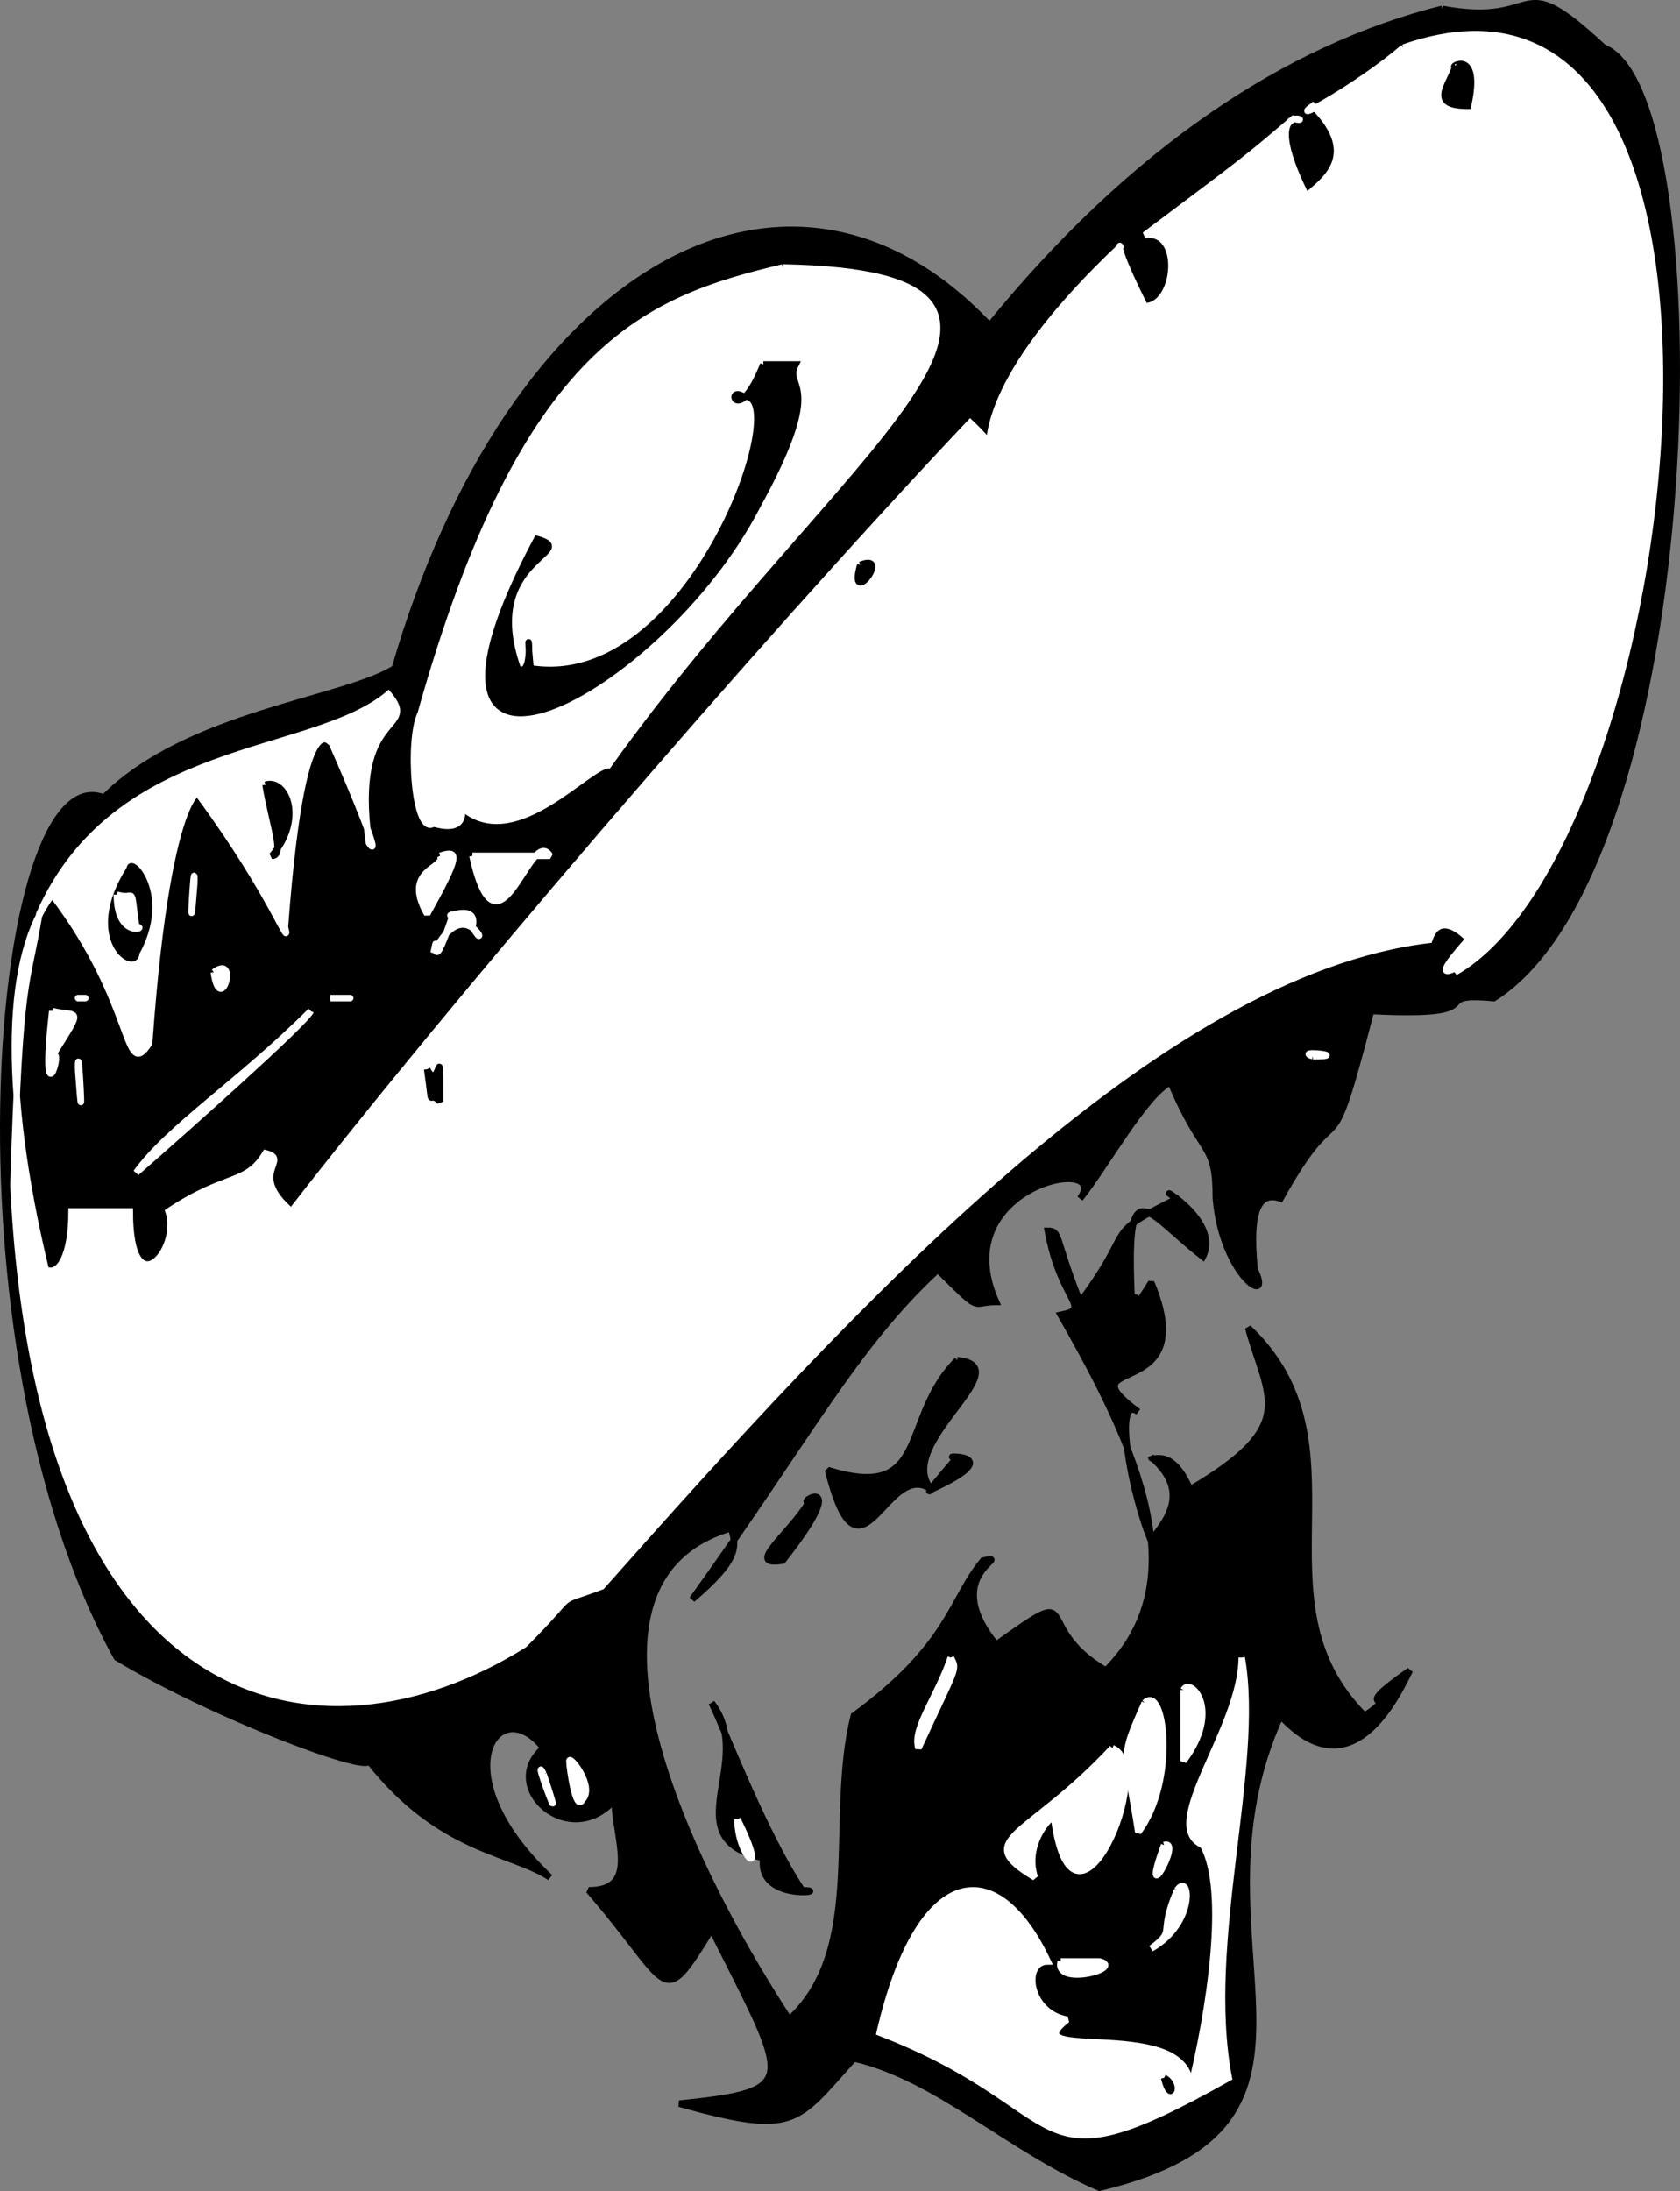
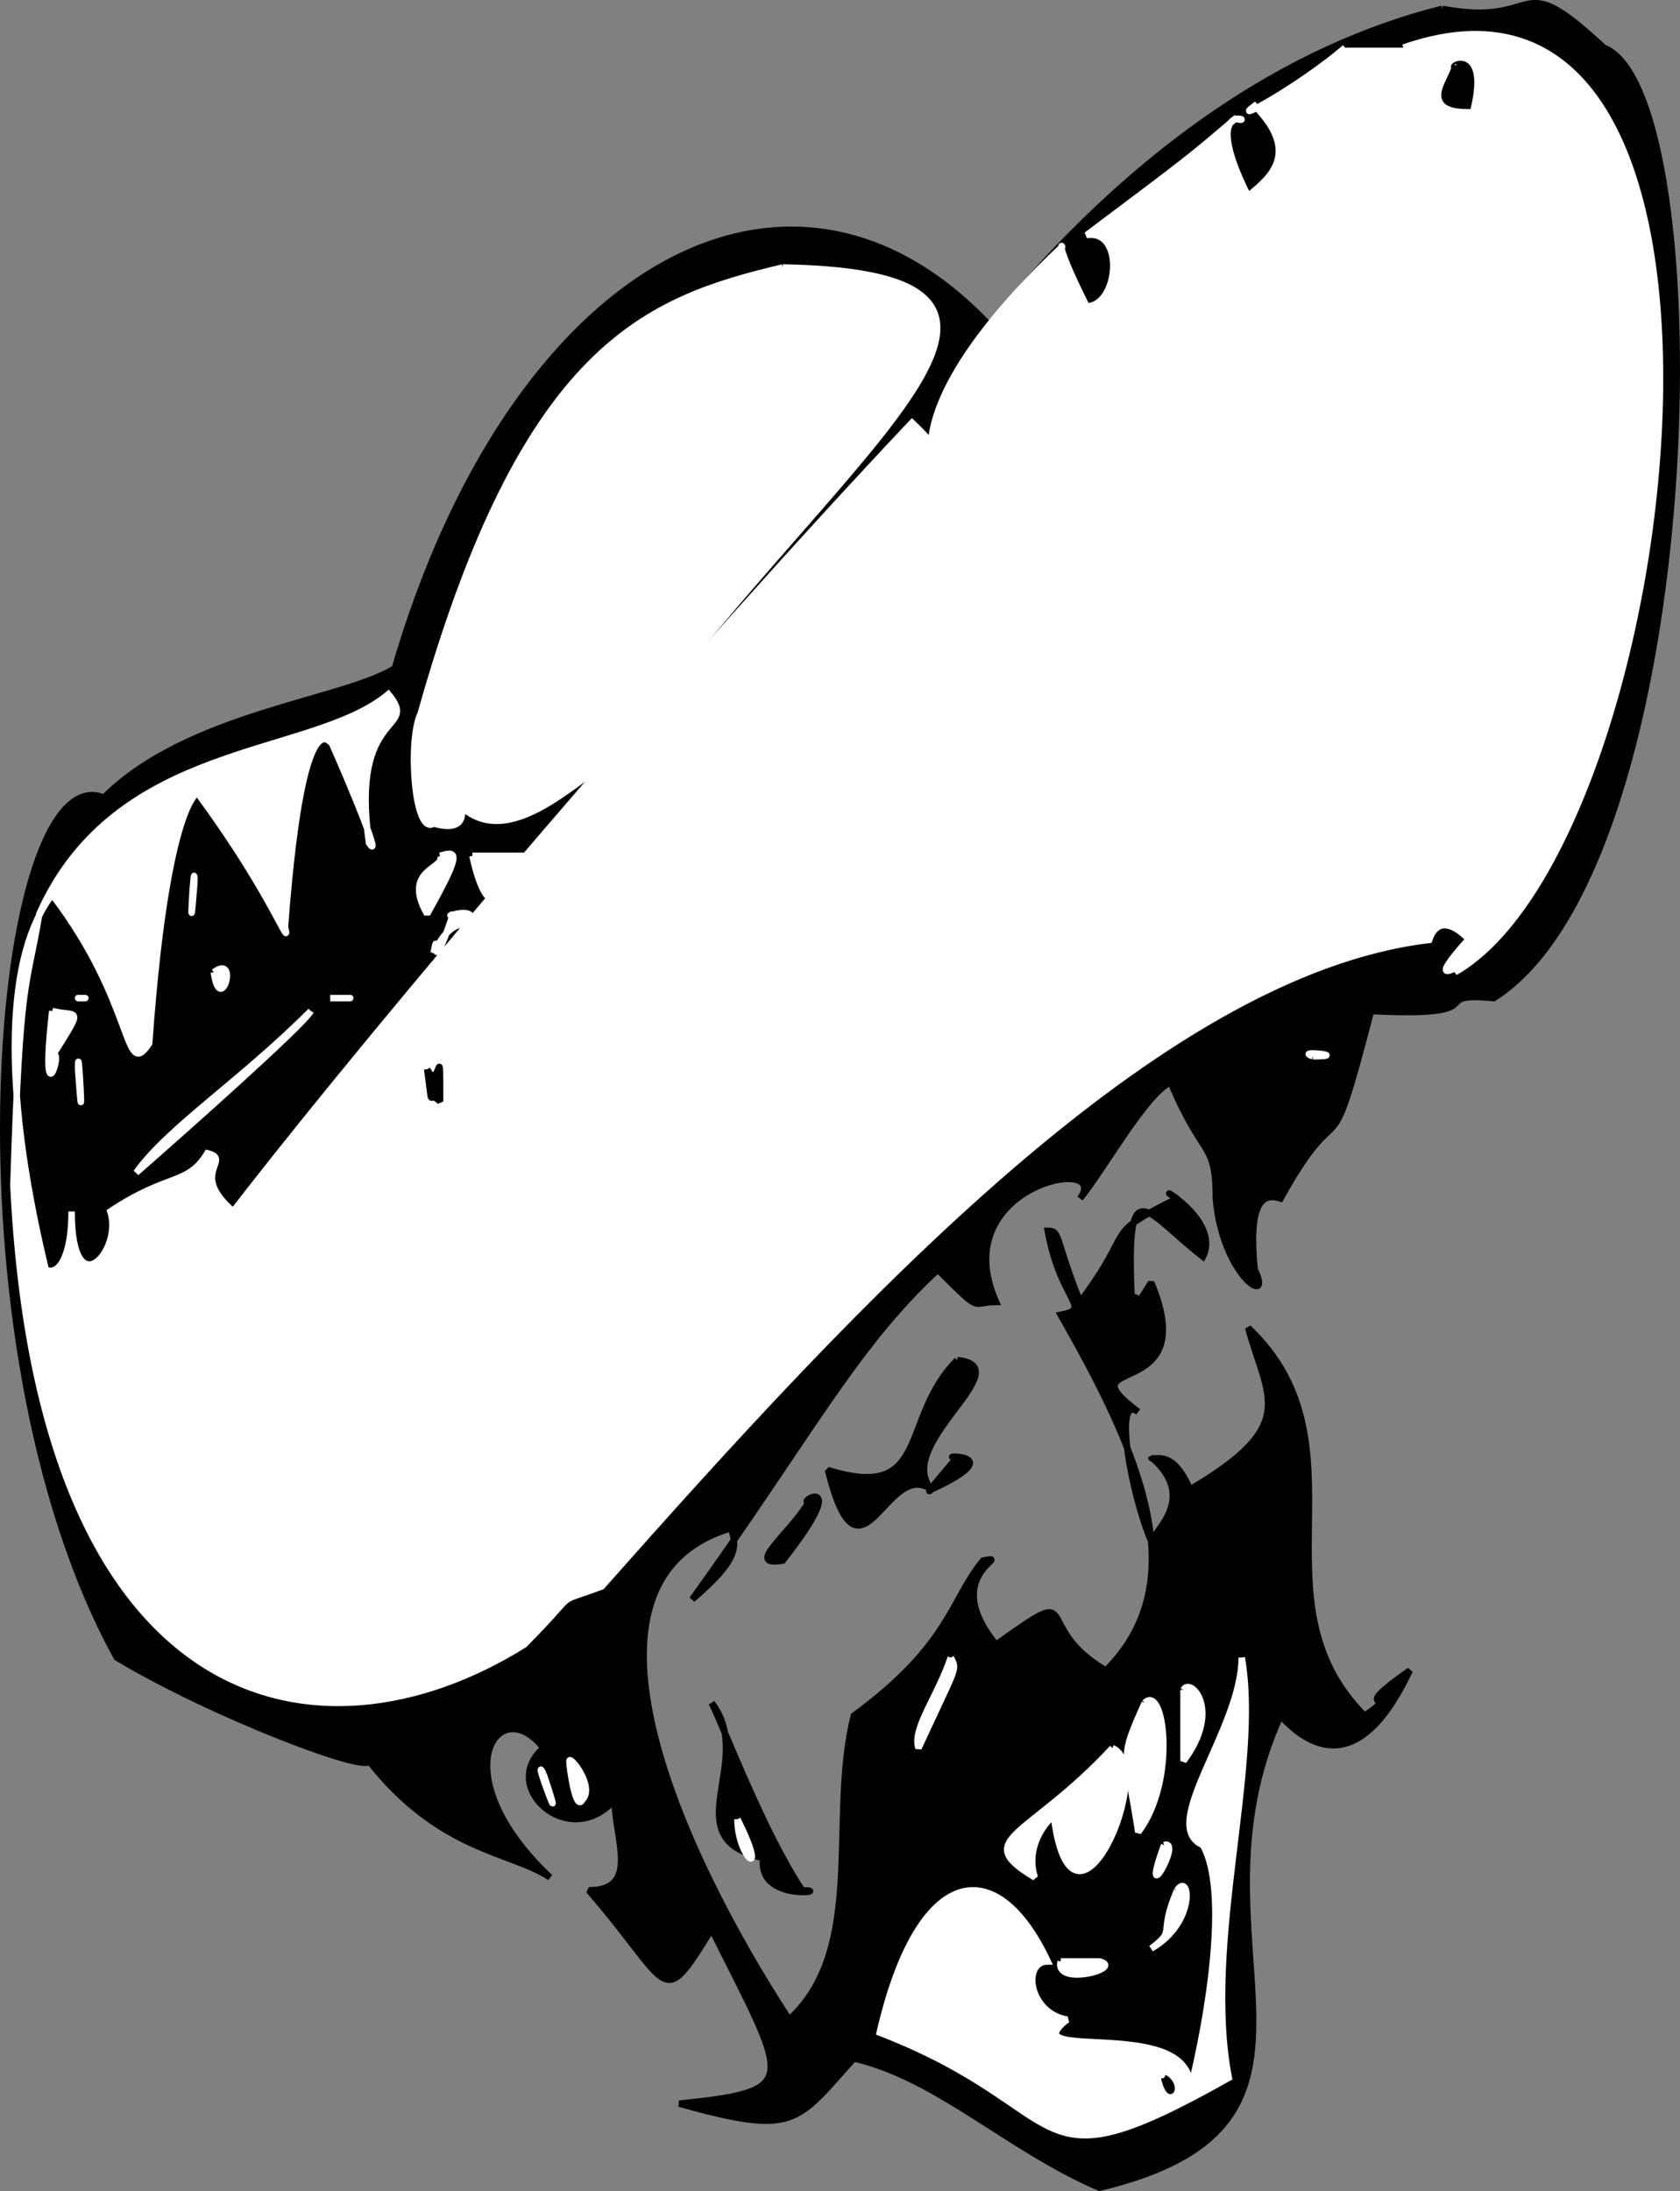
<svg xmlns="http://www.w3.org/2000/svg" width="259.874" height="338.894" version="1.2">
  <rect width="100%" height="100%" fill="#808080" stroke="none" />
  <g fill="none" stroke="#000" stroke-miterlimit="2" font-family="'Sans Serif'" font-size="12.5" font-weight="400">
    <path fill="#000" d="M223.076 1.37c16 3 11-7 25 6 18 7 16 126-17 147-11-1 1 3-19 2-7 27-4 11-14 29-3-1-5 1-4 11 3 6-5 1-6-11 0-9-2-6-7-18-4 2-10 13-14 18 5-7-21-2-13 16-4 0-2 2-9-5-13 12-20 26-38 51 7-6 7-8 6-11-27 8-8 50 9 76 12-11 6-31 10-47 15-11 15-18 20-24 5-1-7 2 2 13 14-10 5-3 17 4 14-14 5-34-7-55 5-1 0-2-2-13 2 0 1 1 5 11 9-12 3-10 15-16-5-3 7 3 4 9-9-7-12-14-11 7 2-3-2 5 3-3 8 19-14 11-2 20-4-3-1 13 2 20 1-2 7-7 0-13 0 1 3-2 6 5 17-10 12-14 9-25 19 18 0 42 18 60 6-4-3 0 7-7-2 4-9 19-20 7-16 35 14 63-28 73-14-6-25-17-38-20-9 10-9 12-27 7 19-2 17-3 5-27-8 13-6 9-19-6 8 0 4-8 4-14-7 8-18-2-11-8-7-9-16 4 1 20-6-4-17-4-28-18 0 2-24-7-39-16-27-49-19-140-2-133 13-13 37-15 45-20 18-62 61-86 92-53 22-27 46-43 70-49" vector-effect="non-scaling-stroke" />
-     <path fill="#fff" stroke="#fff" d="M217.076 7.37c60-21 43 123 8 143 3-3-6 4 2-5 2 2-4-6-6 0-42 5-89 56-128 100-8 3-3 0-12 9-32 20-75 11-79-71 1-33 2-30 4-42 12-27 42-24 54-34 5 6-6 2-3 23 2 3-2-7-6-16 1 3-4-11-7 29 1 4-2-5-13-20 1-2-5-4-8 38-4 6-2-6-15-23-7 9-8 29-1 58 2 1 4-2 4-9h9c0 15 8 6 6 0 9-6 12-4 15-9 4 1-3 3 4 9 24-31 71-86 105-122 17 16-16 10 23-27 1 0-2-3 4 9 5 0 6-12 0-11 16-12 16-12 23-18 4 1-6-4 2 12 2-2 9-6 1-14-4 3 7-3 14-9" vector-effect="non-scaling-stroke" />
+     <path fill="#fff" stroke="#fff" d="M217.076 7.37c60-21 43 123 8 143 3-3-6 4 2-5 2 2-4-6-6 0-42 5-89 56-128 100-8 3-3 0-12 9-32 20-75 11-79-71 1-33 2-30 4-42 12-27 42-24 54-34 5 6-6 2-3 23 2 3-2-7-6-16 1 3-4-11-7 29 1 4-2-5-13-20 1-2-5-4-8 38-4 6-2-6-15-23-7 9-8 29-1 58 2 1 4-2 4-9c0 15 8 6 6 0 9-6 12-4 15-9 4 1-3 3 4 9 24-31 71-86 105-122 17 16-16 10 23-27 1 0-2-3 4 9 5 0 6-12 0-11 16-12 16-12 23-18 4 1-6-4 2 12 2-2 9-6 1-14-4 3 7-3 14-9" vector-effect="non-scaling-stroke" />
    <path fill="#000" d="M225.076 10.37c-1 0 4-3 2 6-6 0-3-3-2-6" vector-effect="non-scaling-stroke" />
    <path fill="#fff" stroke="#fff" d="M121.076 41.37c52 1 8 28-27 77-3 0-14 13-22 7-2-3 2 4-5 2-3 2-4-13-2-17 16-57 35-64 56-69" vector-effect="non-scaling-stroke" />
-     <path fill="#000" d="M118.076 56.37h5c-2 4 5 2-6 22-15 29-59 52-34 5 7 2-9 3-3 20 3 2 1-10 2 0 25 4 41-43 33-42-3-2-1 5 3-5m15 31c5-2-2 7 0 0m-92 34c3-1 6 5 1 11 2 0 0-5-1-11" vector-effect="non-scaling-stroke" />
    <path fill="#fff" stroke="#fff" d="M68.076 132.37c3-1 3 0-2 9-4-7 3-7 2-9m5 0h12c-3-5-8 18-12 0" vector-effect="non-scaling-stroke" />
-     <path fill="#000" d="M20.076 134.37c0-2 6 4 1 13 0 3-8-2-1-13" vector-effect="non-scaling-stroke" />
    <path fill="#fff" stroke="#fff" d="M30.076 136.37c0-5-1 13 0 0m-12 2c3 1 2-2 3 5 2 0-3 2-3-5m52 3c-2 1 4-2 3 2 3 5-1-6-6 4 1-5-1 6 3-6m-37 9c4-3 1 7 0 0m-21 4c-1 0 3 0 0 0m39 0c7 0 0 0 0 0m-43 2c4 1 5-1 0 7 2-2-2 11 0-7m40 0c-1 2-19 18-27 25 5-7 16-14 27-25m155 7c-3-1 6 0 0 0m-191 2c0-6 1 14 0 0" vector-effect="non-scaling-stroke" />
    <path fill="#000" d="M66.076 165.37c2 4 2-6 2 5-2-2-1 2-2-5m82 45c10 1-10 13-4 20 0 0-2 2 4-5-4 0 9-1-4 5-7-5-11 17-16-3 16 5 11-8 20-17m-23 22c-2 0 7-5-4 9-6 1 1-4 4-9" vector-effect="non-scaling-stroke" />
    <path fill="#fff" stroke="#fff" d="M147.076 256.37c1 2 1 1-5 14-1-3 3-8 5-14m45 0c3 17-6 44-2 65-32 18-23 5-54-7 6-26 18-28 26-11-4 0-3 8 3 9-9 7 20-1 19 11 3-12 6-31 2-38-7-3 6-18 6-29" vector-effect="non-scaling-stroke" />
    <path fill="#fff" stroke="#fff" d="M183.076 261.37c1-2 6 3 0 11v-11" vector-effect="non-scaling-stroke" />
    <path fill="#000" d="M110.076 263.37c2 4 8 20 14 29 5 0-7 2-6-5-14-3-1-15-8-24" vector-effect="non-scaling-stroke" />
    <path fill="#fff" stroke="#fff" d="M177.076 263.37c3-3 5 12-1 20-2-13-3-11 1-20" vector-effect="non-scaling-stroke" />
    <path fill="#fff" stroke="#fff" d="M172.076 270.37c7 3-6 33-9 11 1-2-5 3-3 9-10-6-1-6 12-20m-84 2c0-1 4 4 2 6-1 2-2-5-2-6m-4 2c-2-4 4 12 0 0m30 7c0 6 5 10 0 0m66 4c3-1-4 11 0 0m2 7c2-3 3 5-4 9 4-3 1-2 4-9m-18 11h6c4 1-7 4-6 0" vector-effect="non-scaling-stroke" />
    <path fill="#000" d="M180.076 321.37c2 1 1 4 0 0" vector-effect="non-scaling-stroke" />
  </g>
</svg>